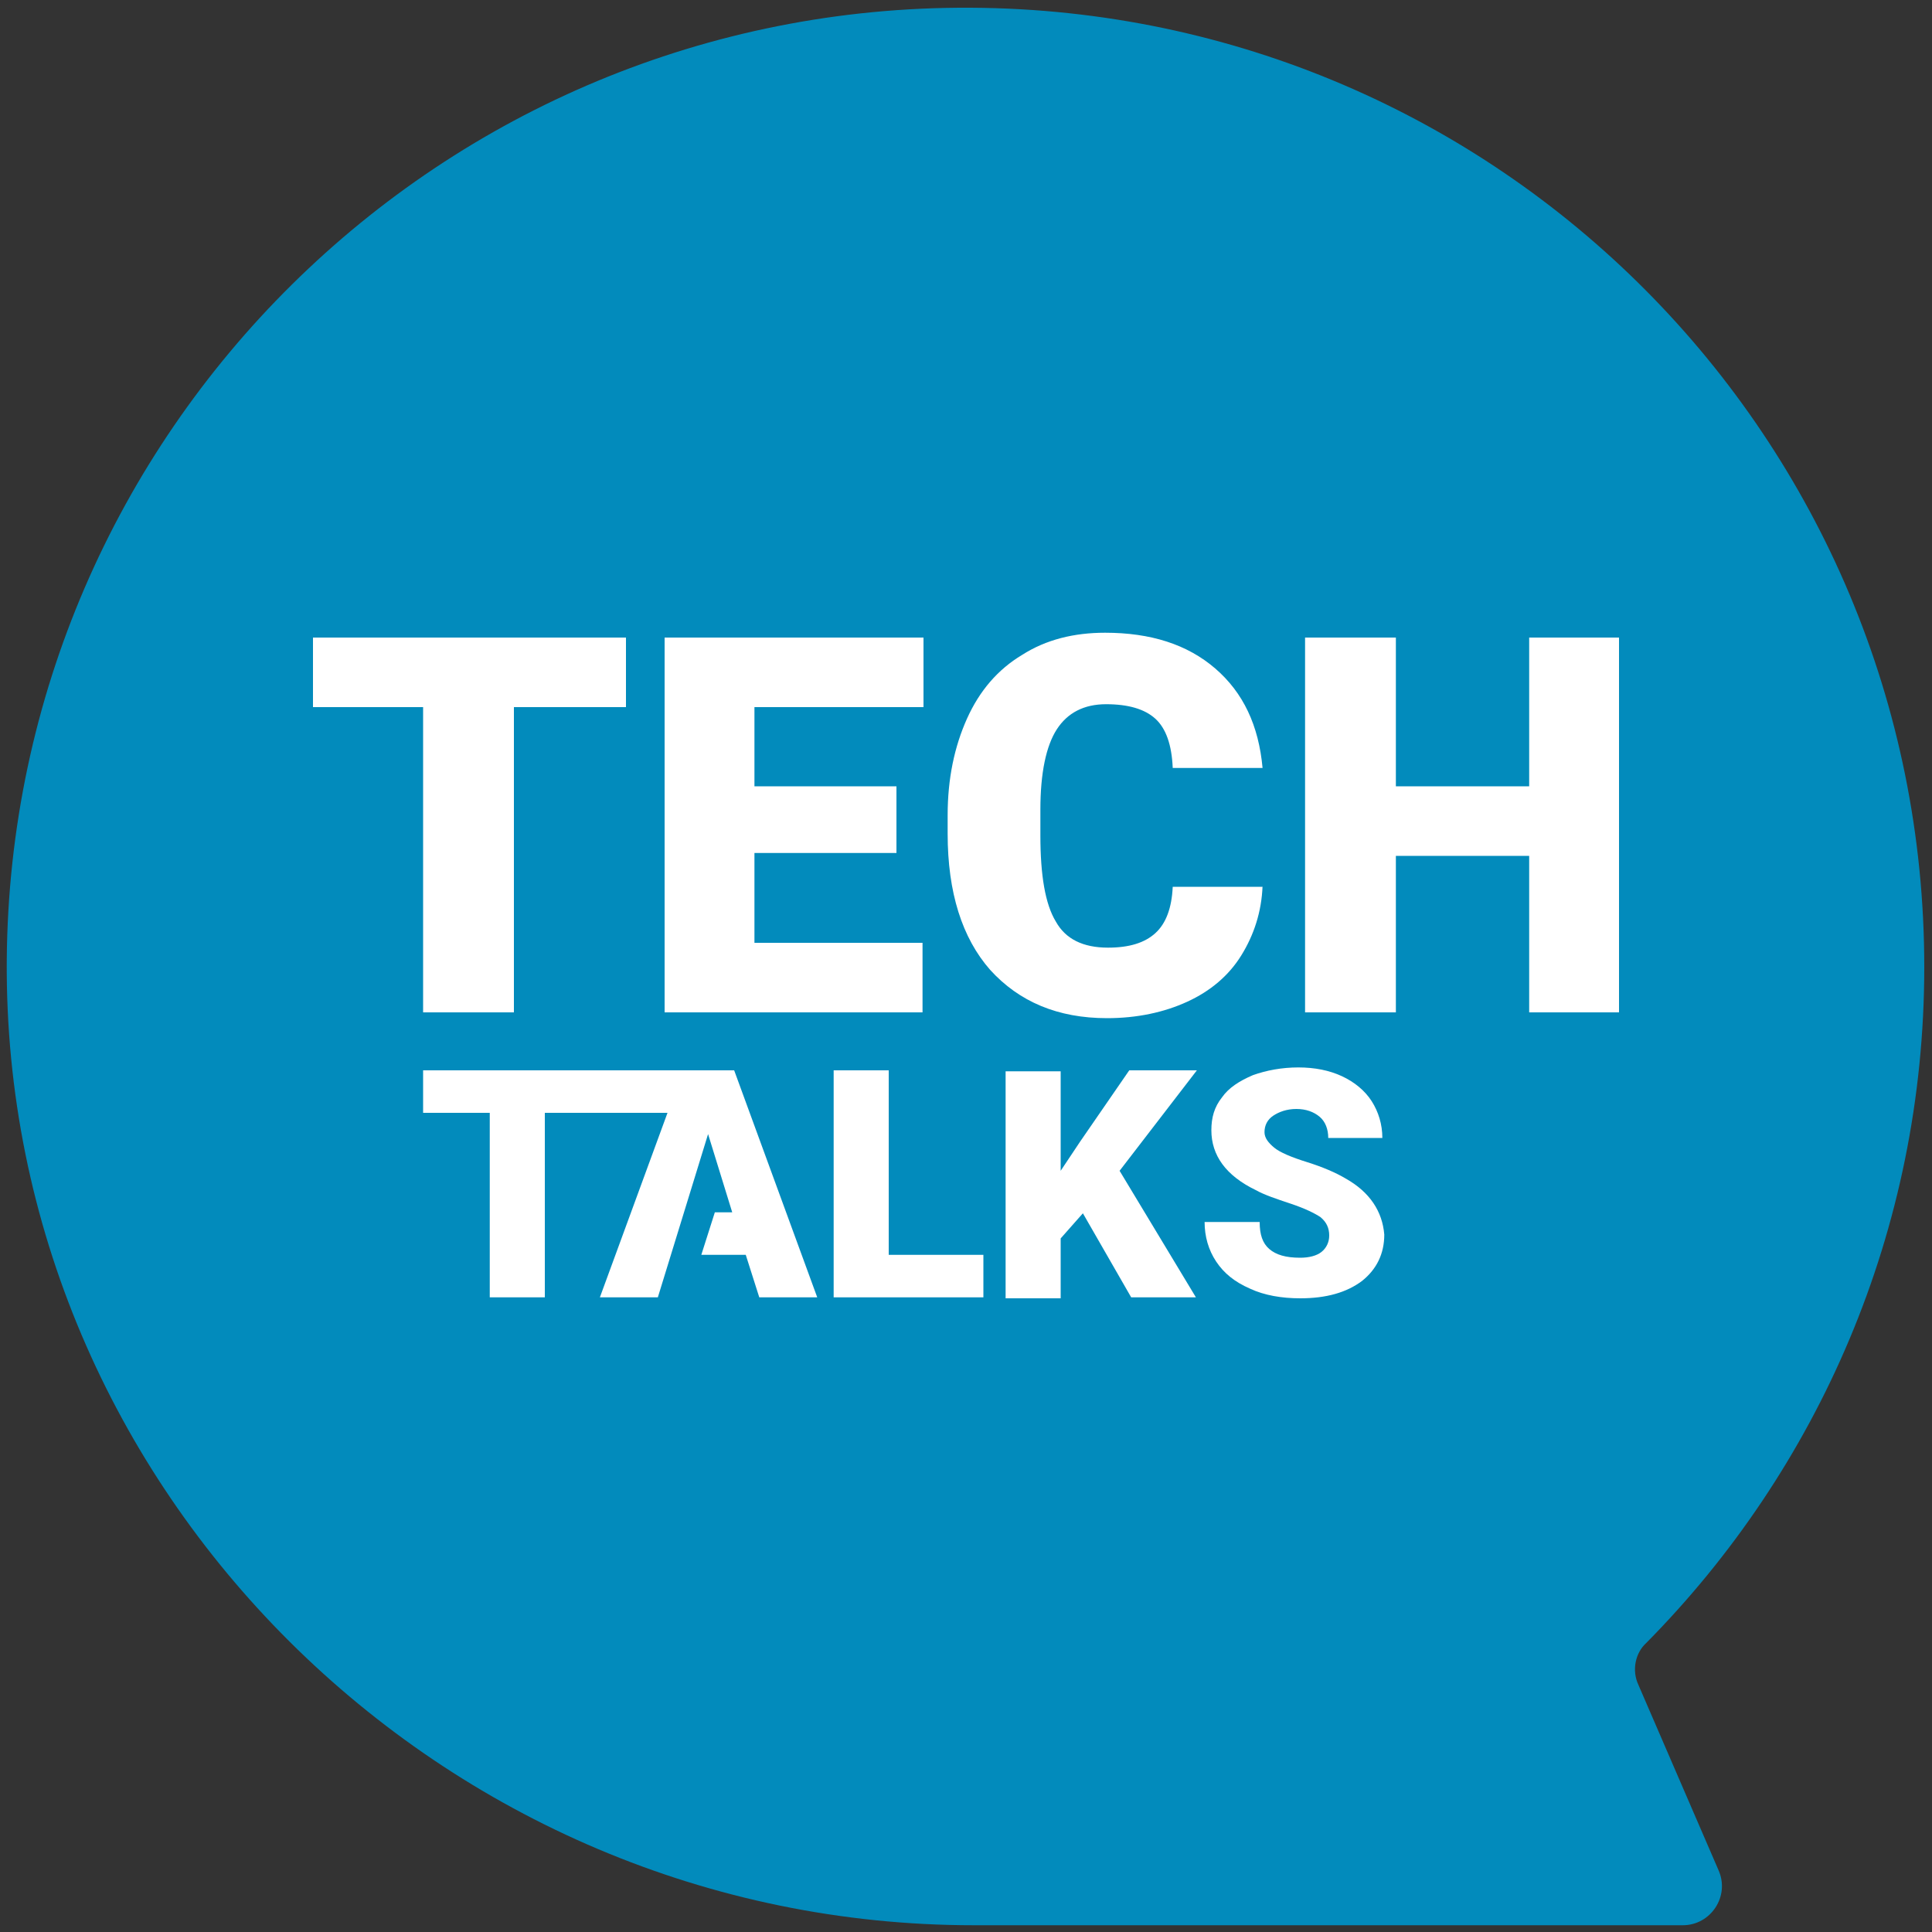
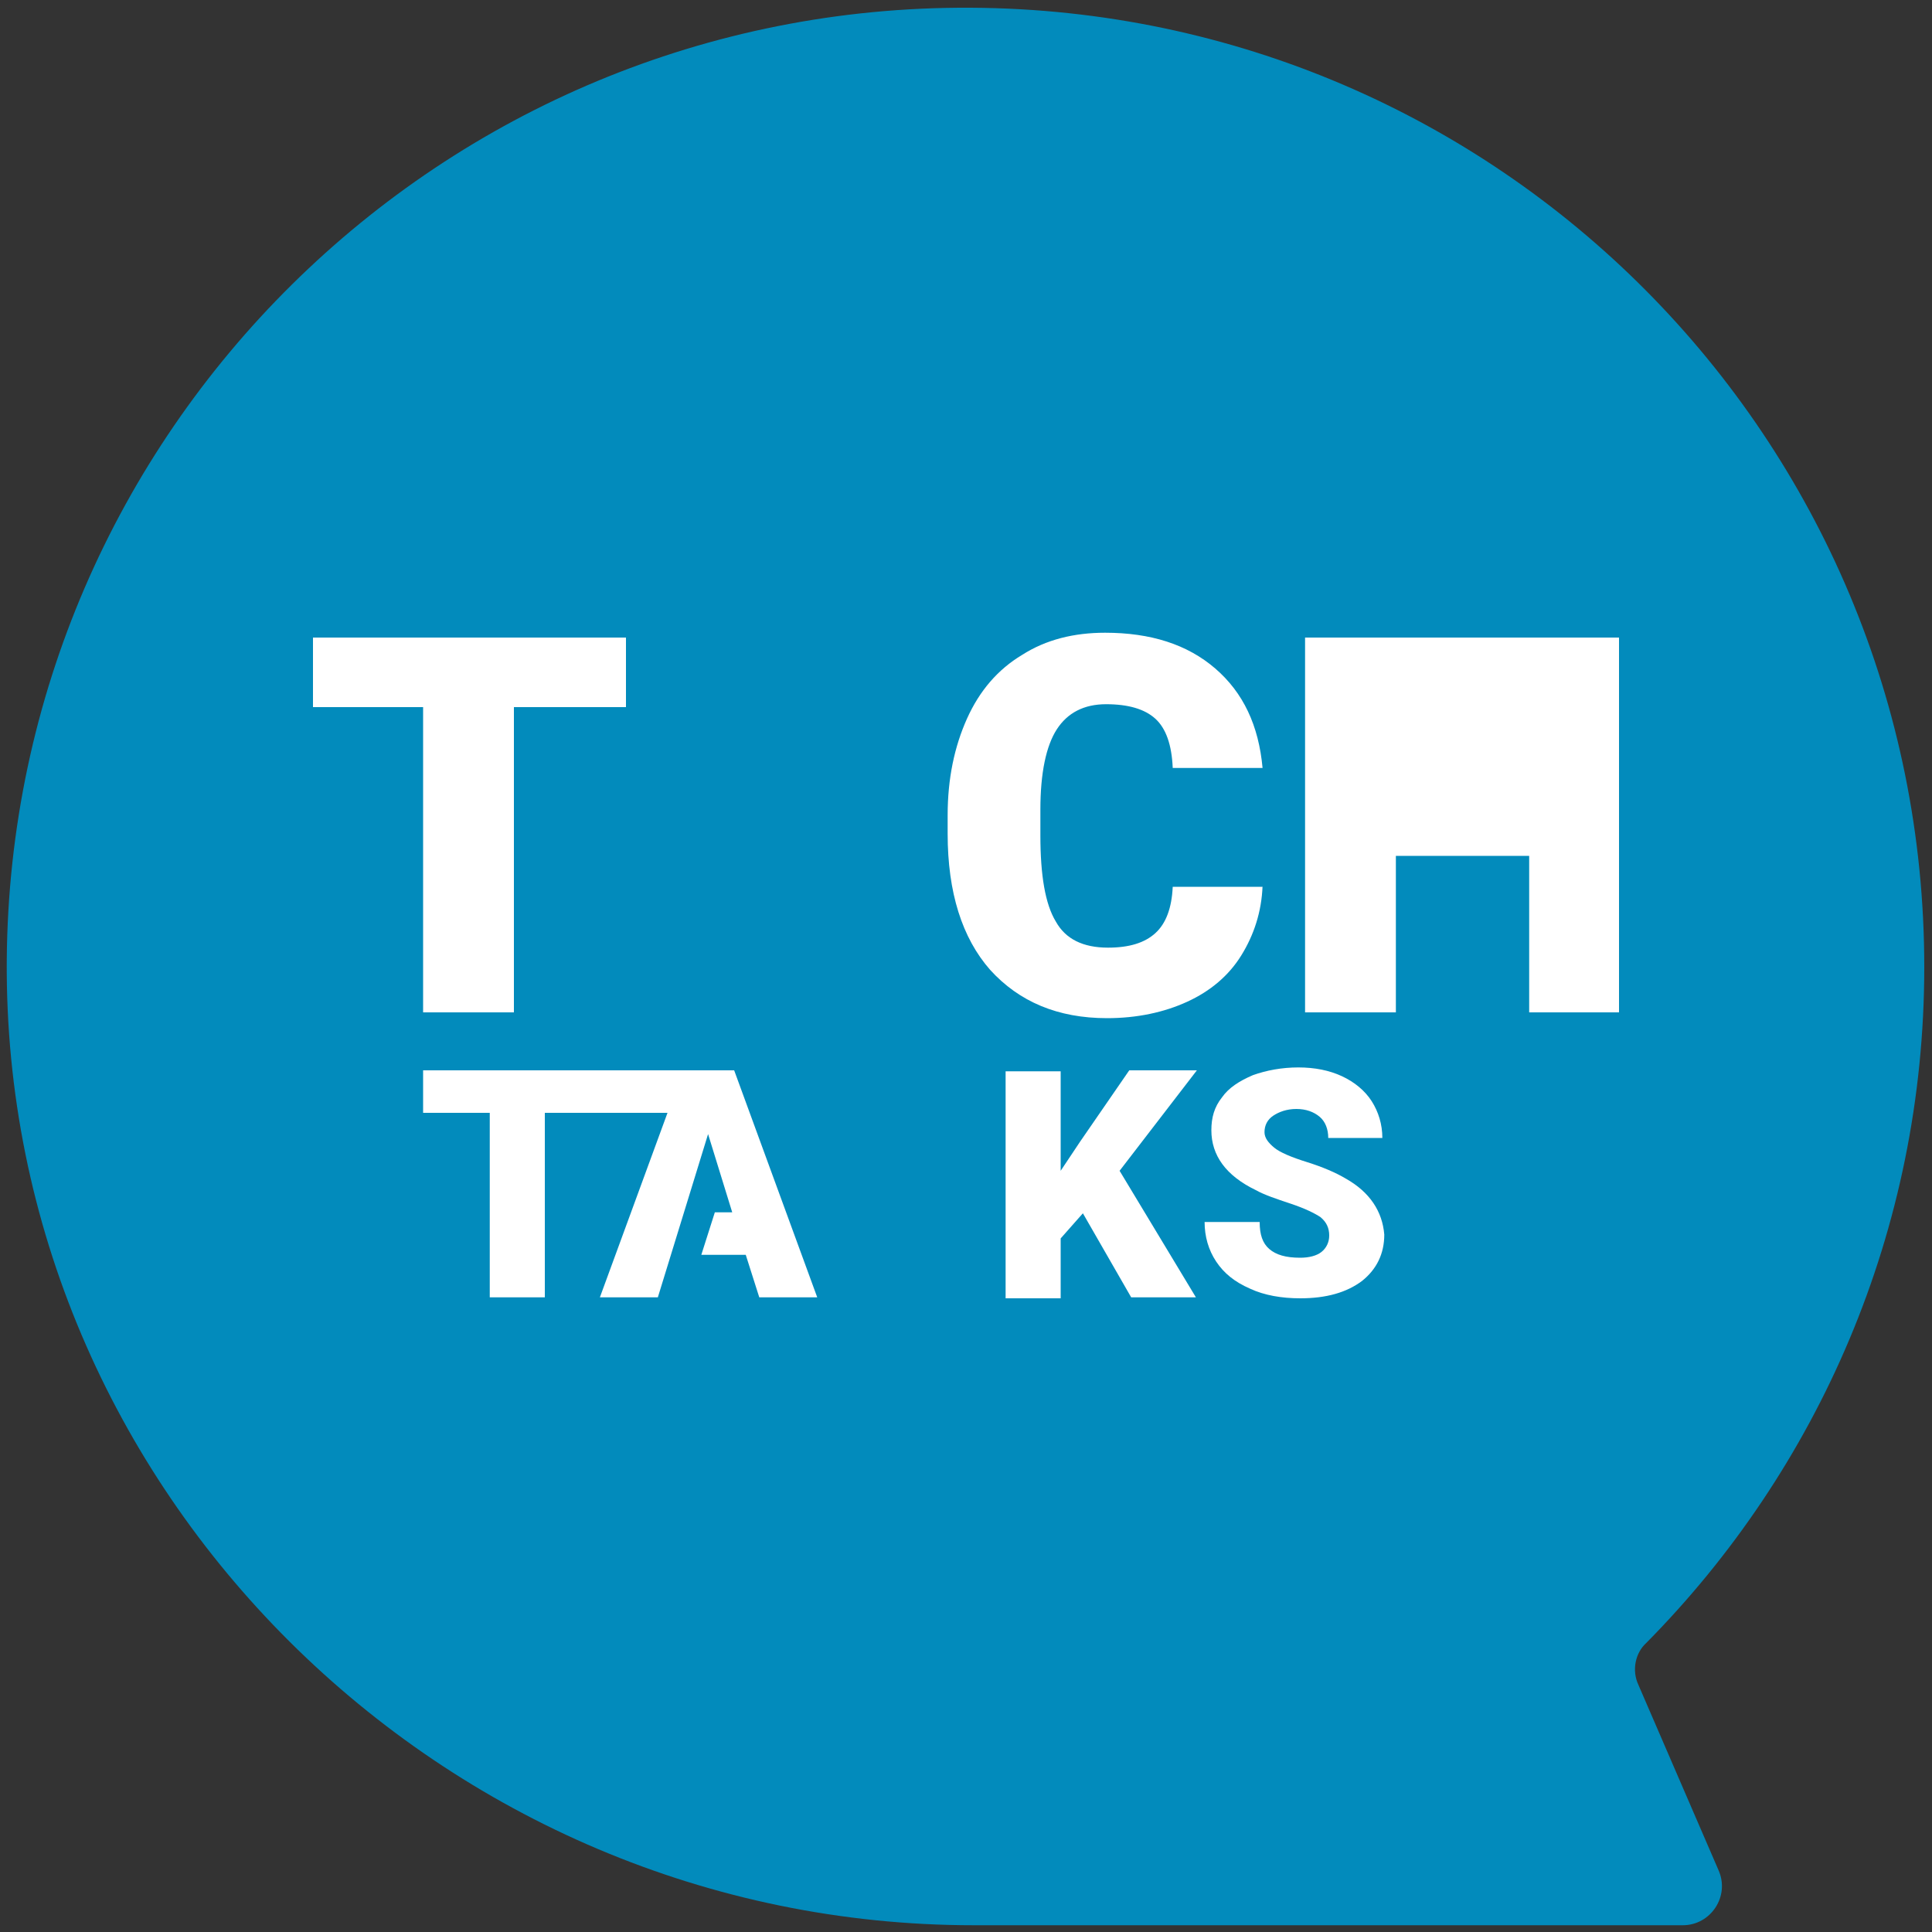
<svg xmlns="http://www.w3.org/2000/svg" version="1.1" id="Layer_1" x="0px" y="0px" viewBox="0 0 200 200" style="enable-background:new 0 0 200 200;" xml:space="preserve">
  <rect x="0" y="0" width="200" height="200" fill="#333333" stroke="none" />
  <style type="text/css">
	.st0{display:none;fill:#028BBC;}
	.st1{fill:#028BBC;}
	.st2{fill:#FFFFFF;}
</style>
  <path class="st0" d="M199.3,100c0,21.8-7,41.9-18.9,58.3v41H100c-54.8,0-99.3-44.4-99.3-99.3S45.2,0.7,100,0.7S199.3,45.2,199.3,100  z" />
  <path class="st1" d="M169.6,174.4l8.3,19.2c1.2,2.7-0.8,5.7-3.7,5.7h-73.4c-55,0-100.5-45-100.1-99.9c0.4-54.7,45-98.9,99.8-98.6  c54.7,0.3,98.7,44.6,98.7,99.3c0,27.3-11,52-28.8,70C169.3,171.1,168.9,172.9,169.6,174.4z" />
  <g>
    <g>
      <polygon class="st2" points="84.6,134.3 78.6,134.3 77.2,129.9 72.6,129.9 74,125.5 75.8,125.5 73.3,117.4 68.1,134.3 62.1,134.3     69.1,115.2 56.4,115.2 56.4,134.3 50.7,134.3 50.7,115.2 43.8,115.2 43.8,110.8 76,110.8   " />
    </g>
    <g>
-       <path class="st2" d="M92,129.9v-19.1h-5.7v23.5h15.5v-4.4H92z" />
-     </g>
+       </g>
    <g>
      <path class="st2" d="M123.9,110.8h-7l-5.1,7.4l-2,3v-10.3h-5.7v23.5h5.7v-6.2l2.3-2.6l5,8.7h6.7l-7.9-13.1L123.9,110.8z" />
    </g>
    <g>
      <path class="st2" d="M139.3,122c-1-0.6-2.4-1.2-4-1.7c-1.6-0.5-2.8-1-3.4-1.5c-0.6-0.5-1-1-1-1.6c0-0.7,0.3-1.3,0.9-1.7    c0.6-0.4,1.4-0.7,2.4-0.7c1,0,1.8,0.3,2.4,0.8c0.6,0.5,0.9,1.3,0.9,2.2h5.6c0-1.4-0.4-2.7-1.1-3.8s-1.8-2-3.1-2.6    c-1.3-0.6-2.8-0.9-4.5-0.9c-1.7,0-3.3,0.3-4.7,0.8c-1.4,0.6-2.5,1.3-3.2,2.3c-0.8,1-1.1,2.1-1.1,3.4c0,2.6,1.5,4.7,4.6,6.2    c0.9,0.5,2.1,0.9,3.6,1.4c1.5,0.5,2.5,1,3.1,1.4c0.6,0.5,0.9,1.1,0.9,1.9c0,0.7-0.3,1.3-0.8,1.7c-0.5,0.4-1.3,0.6-2.2,0.6    c-1.5,0-2.5-0.3-3.2-0.9c-0.7-0.6-1-1.5-1-2.8h-5.7c0,1.5,0.4,2.9,1.2,4.1c0.8,1.2,1.9,2.1,3.5,2.8c1.5,0.7,3.3,1,5.2,1    c2.7,0,4.8-0.6,6.4-1.8c1.5-1.2,2.3-2.8,2.3-4.8C143.1,125.4,141.8,123.4,139.3,122z" />
    </g>
  </g>
  <g>
    <path class="st2" d="M64.8,73.2H53.2v31.6h-9.4V73.2H32.4V66h32.4V73.2z" />
-     <path class="st2" d="M92.9,88.3H78.1v9.3h17.4v7.2H68.8V66h26.8v7.2H78.1v8.2h14.7V88.3z" />
    <path class="st2" d="M130.7,91.7c-0.1,2.7-0.9,5.1-2.2,7.2c-1.3,2.1-3.2,3.7-5.6,4.8c-2.4,1.1-5.2,1.7-8.3,1.7   c-5.1,0-9.1-1.7-12.1-5c-2.9-3.3-4.4-8-4.4-14.1v-1.9c0-3.8,0.7-7.1,2-10c1.3-2.9,3.2-5.1,5.7-6.6c2.5-1.6,5.4-2.3,8.6-2.3   c4.7,0,8.5,1.2,11.4,3.7c2.9,2.5,4.5,5.9,4.9,10.3h-9.3c-0.1-2.4-0.7-4.1-1.8-5.1c-1.1-1-2.8-1.5-5.1-1.5c-2.3,0-4,0.9-5.1,2.6   c-1.1,1.7-1.7,4.5-1.7,8.3v2.7c0,4.1,0.5,7.1,1.6,8.9c1,1.8,2.8,2.7,5.4,2.7c2.2,0,3.8-0.5,4.9-1.5c1.1-1,1.7-2.6,1.8-4.8H130.7z" />
-     <path class="st2" d="M167.6,104.8h-9.3V88.6h-13.8v16.2h-9.4V66h9.4v15.4h13.8V66h9.3V104.8z" />
+     <path class="st2" d="M167.6,104.8h-9.3V88.6h-13.8v16.2h-9.4V66h9.4h13.8V66h9.3V104.8z" />
  </g>
  <g>
</g>
  <g>
</g>
  <g>
</g>
  <g>
</g>
  <g>
</g>
  <g>
</g>
</svg>